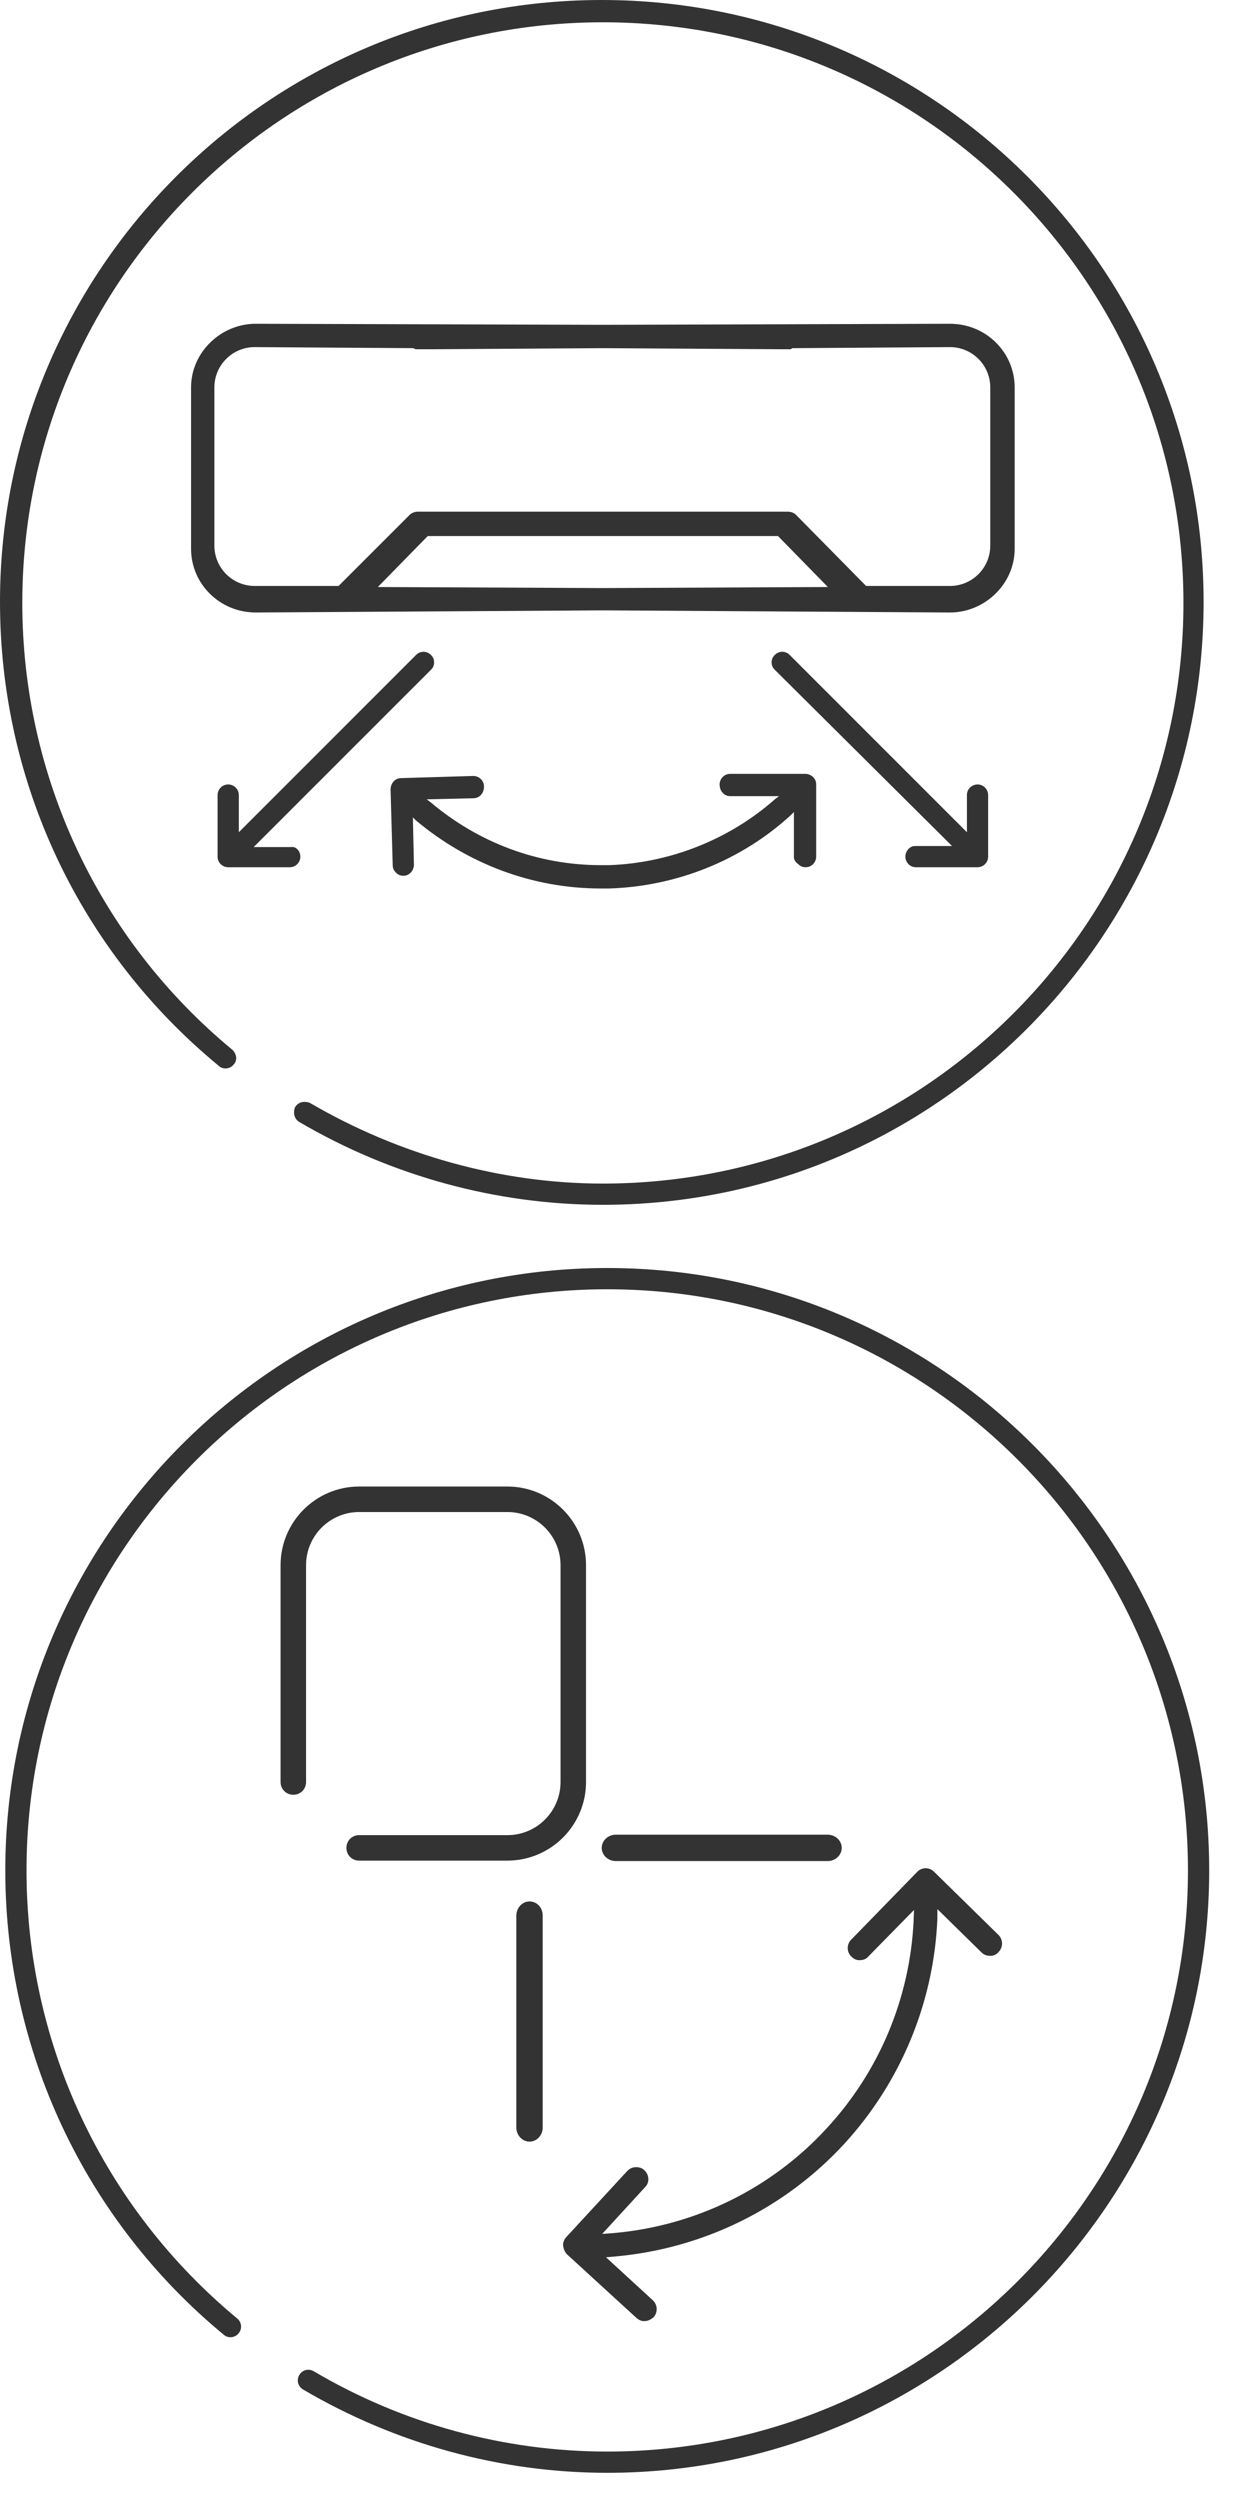
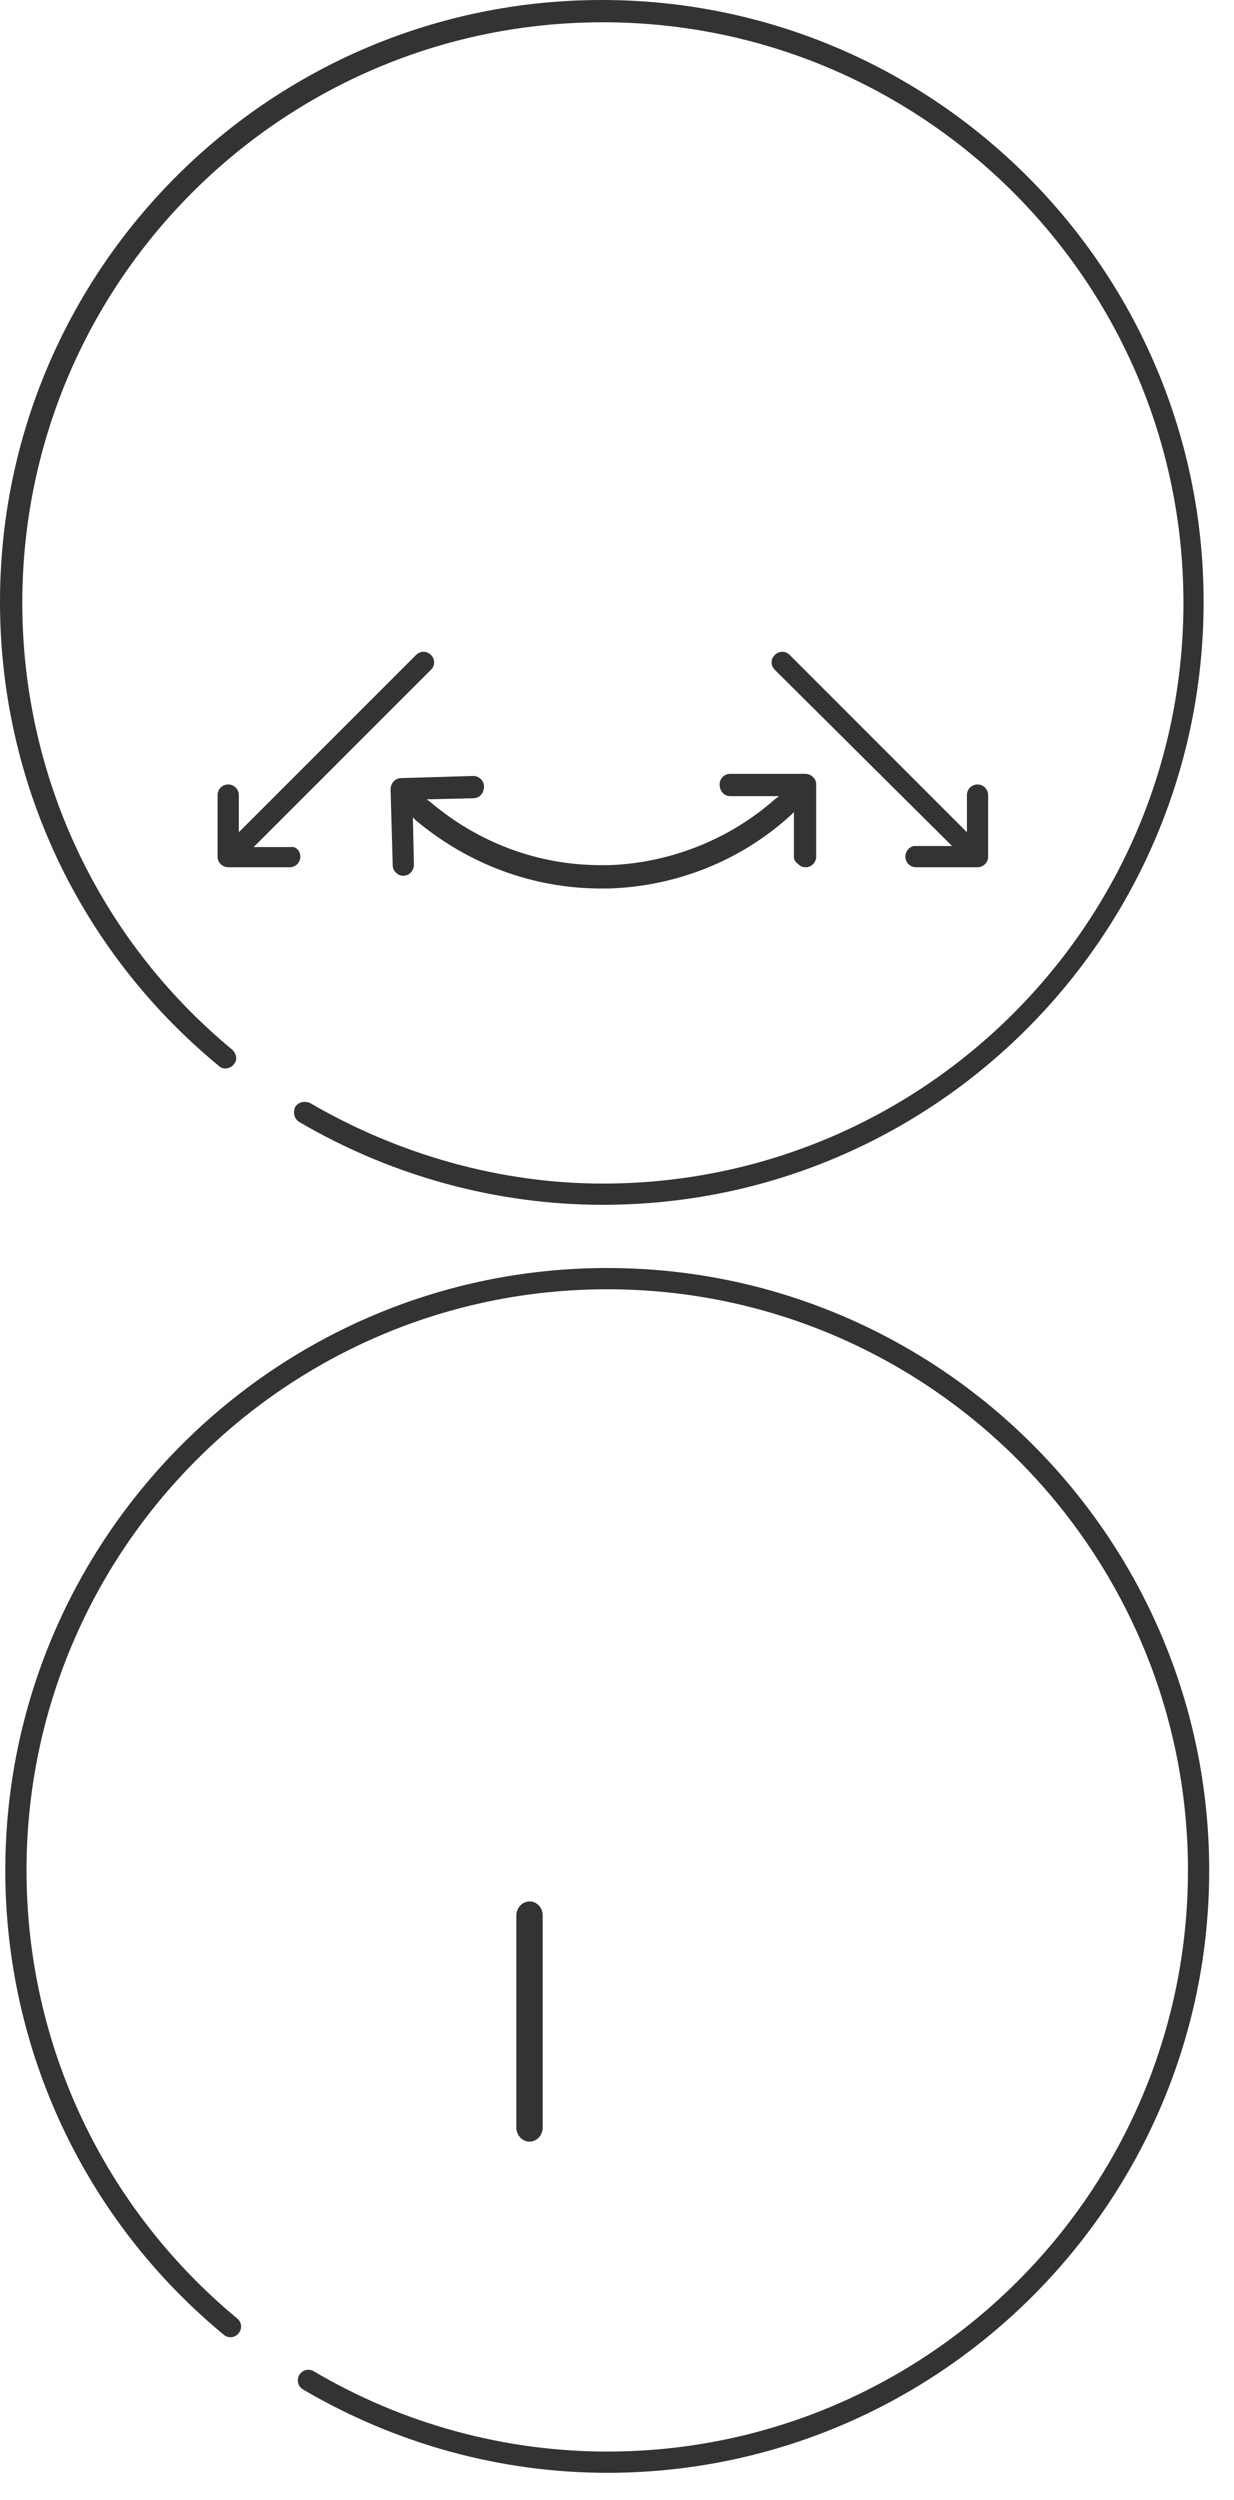
<svg xmlns="http://www.w3.org/2000/svg" width="41" height="83" viewBox="0 0 41 83" fill="none">
  <path d="M20.03 40C16.504 40 13.013 39.048 9.945 37.251C9.768 37.145 9.733 36.934 9.804 36.758C9.909 36.581 10.121 36.546 10.297 36.617C13.259 38.344 16.645 39.295 20.03 39.295C30.68 39.295 39.32 30.661 39.32 20.018C39.32 9.374 30.68 0.74 20.03 0.74C9.38 0.74 0.741 9.374 0.741 20.018C0.741 25.762 3.28 31.189 7.723 34.855C7.864 34.996 7.899 35.207 7.758 35.348C7.652 35.489 7.406 35.524 7.264 35.383C2.645 31.577 0 25.974 0 19.982C0 8.952 8.957 0 19.995 0C31.033 0 39.99 8.952 39.99 19.982C39.99 31.013 31.068 40 20.03 40Z" fill="#333333" />
  <path d="M26.519 28.687C26.59 28.758 26.66 28.793 26.766 28.793C26.977 28.793 27.118 28.617 27.118 28.441V26.044C27.118 25.938 27.083 25.868 27.013 25.797C26.942 25.727 26.836 25.692 26.766 25.692H24.262C24.05 25.692 23.909 25.868 23.909 26.044C23.909 26.15 23.945 26.256 24.015 26.326C24.086 26.396 24.156 26.432 24.262 26.432H25.884L25.743 26.538C24.227 27.877 22.252 28.652 20.242 28.723C20.136 28.723 20.066 28.723 19.96 28.723C17.879 28.723 15.904 27.982 14.317 26.643L14.176 26.538L15.728 26.502C15.94 26.502 16.081 26.326 16.081 26.114C16.081 25.903 15.904 25.762 15.728 25.762L13.33 25.833C13.118 25.833 12.977 26.009 12.977 26.22L13.048 28.723C13.048 28.828 13.083 28.899 13.154 28.969C13.224 29.04 13.295 29.075 13.4 29.075C13.506 29.075 13.577 29.04 13.647 28.969C13.718 28.899 13.753 28.793 13.753 28.723L13.718 27.137L13.824 27.242C15.552 28.687 17.703 29.498 19.96 29.498C20.066 29.498 20.171 29.498 20.242 29.498C22.463 29.427 24.615 28.581 26.272 27.066L26.378 26.96V28.476C26.378 28.511 26.413 28.617 26.519 28.687Z" fill="#333333" />
  <path d="M30.081 28.441C30.081 28.617 30.222 28.793 30.433 28.793H32.479C32.655 28.793 32.831 28.652 32.831 28.441V26.396C32.831 26.22 32.69 26.044 32.479 26.044C32.302 26.044 32.126 26.185 32.126 26.396V27.63L26.237 21.744C26.096 21.604 25.884 21.604 25.743 21.744C25.673 21.815 25.637 21.886 25.637 21.991C25.637 22.097 25.673 22.167 25.743 22.238L31.632 28.088H30.398C30.222 28.088 30.081 28.264 30.081 28.441Z" fill="#333333" />
  <path d="M9.98 28.441C9.98 28.617 9.839 28.793 9.627 28.793H7.582C7.406 28.793 7.229 28.652 7.229 28.441V26.396C7.229 26.22 7.37 26.044 7.582 26.044C7.758 26.044 7.935 26.185 7.935 26.396V27.63L13.824 21.744C13.965 21.604 14.176 21.604 14.317 21.744C14.388 21.815 14.423 21.886 14.423 21.991C14.423 22.097 14.388 22.167 14.317 22.238L8.428 28.123H9.662C9.839 28.088 9.98 28.264 9.98 28.441Z" fill="#333333" />
-   <path d="M33.713 12.863C33.713 11.7 32.761 10.749 31.562 10.749L20.03 10.784L8.499 10.749C7.335 10.749 6.348 11.7 6.348 12.863V18.22C6.348 19.383 7.3 20.335 8.499 20.335L20.03 20.264L31.562 20.335C32.725 20.335 33.713 19.383 33.713 18.22V12.863ZM20.03 19.524L12.554 19.489L14.212 17.797H25.849L27.506 19.489L20.03 19.524ZM32.902 18.114C32.902 18.855 32.302 19.454 31.562 19.454H28.776L26.448 17.093C26.378 17.022 26.272 16.987 26.166 16.987H13.894C13.788 16.987 13.683 17.022 13.612 17.093L11.249 19.454H8.463C7.723 19.454 7.123 18.855 7.123 18.114V12.863C7.123 12.123 7.723 11.524 8.463 11.524L13.718 11.559C13.753 11.559 13.788 11.595 13.824 11.595H14.388L20.03 11.559L25.955 11.595H26.272C26.272 11.595 26.307 11.559 26.343 11.559H26.378L31.562 11.524C32.302 11.524 32.902 12.123 32.902 12.863V18.114Z" fill="#333333" />
-   <path d="M31.145 63.383L32.612 64.822C32.697 64.907 32.796 64.935 32.909 64.935C33.008 64.935 33.106 64.893 33.177 64.808C33.332 64.653 33.332 64.399 33.177 64.243L31.032 62.14C30.876 61.985 30.622 61.985 30.467 62.154L28.279 64.399C28.209 64.469 28.166 64.568 28.166 64.681C28.166 64.78 28.209 64.893 28.293 64.963C28.378 65.048 28.477 65.09 28.59 65.076C28.689 65.076 28.787 65.034 28.858 64.949L30.368 63.411L30.354 63.792C30.227 66.346 29.211 68.774 27.475 70.651C25.64 72.656 23.113 73.898 20.389 74.138L20.008 74.166L21.434 72.613C21.589 72.458 21.575 72.204 21.406 72.049C21.335 71.978 21.236 71.95 21.137 71.95H21.123C21.01 71.95 20.912 72.006 20.841 72.077L18.808 74.279C18.738 74.363 18.696 74.462 18.71 74.561C18.724 74.66 18.766 74.773 18.837 74.843L21.151 76.96C21.236 77.031 21.335 77.073 21.434 77.059C21.533 77.059 21.631 77.003 21.716 76.932C21.857 76.777 21.857 76.523 21.688 76.368L20.135 74.942L20.46 74.914C23.382 74.646 26.077 73.319 28.053 71.174C29.931 69.127 31.032 66.473 31.145 63.693V63.383Z" fill="#333333" />
-   <path d="M27.501 60.912H20.458C20.204 60.912 19.992 61.11 19.992 61.35C19.992 61.59 20.204 61.788 20.458 61.788H27.501C27.755 61.788 27.967 61.59 27.967 61.35C27.967 61.11 27.755 60.912 27.501 60.912Z" fill="#333333" />
  <path d="M17.594 63.128C17.354 63.128 17.156 63.34 17.156 63.594V70.637C17.156 70.891 17.354 71.103 17.594 71.103C17.834 71.103 18.031 70.891 18.031 70.637V63.594C18.031 63.326 17.834 63.128 17.594 63.128Z" fill="#333333" />
-   <path d="M16.859 61.773H11.933C11.694 61.773 11.51 61.59 11.51 61.35C11.51 61.11 11.694 60.927 11.933 60.927H16.859C17.833 60.927 18.624 60.136 18.624 59.162V51.964C18.624 50.99 17.833 50.2 16.859 50.2H11.933C10.96 50.2 10.169 50.99 10.169 51.964V59.162C10.169 59.402 9.986 59.586 9.746 59.586C9.506 59.586 9.322 59.402 9.322 59.162V51.964C9.322 50.524 10.494 49.353 11.933 49.353H16.859C18.299 49.353 19.471 50.524 19.471 51.964V59.162C19.471 60.602 18.299 61.773 16.859 61.773Z" fill="#333333" />
  <path d="M20.176 82.098C16.633 82.098 13.147 81.138 10.07 79.332C9.901 79.233 9.844 79.021 9.943 78.852C10.042 78.682 10.253 78.626 10.423 78.725C13.387 80.475 16.76 81.392 20.176 81.392C30.818 81.392 39.47 72.74 39.47 62.098C39.47 51.456 30.818 42.804 20.176 42.804C9.534 42.804 0.881 51.456 0.881 62.098C0.881 67.871 3.436 73.291 7.882 76.975C8.037 77.102 8.052 77.327 7.925 77.469C7.798 77.624 7.572 77.638 7.431 77.511C2.815 73.7 0.176 68.068 0.176 62.098C0.176 51.061 9.153 42.098 20.176 42.098C31.213 42.098 40.176 51.075 40.176 62.098C40.176 73.121 31.199 82.098 20.176 82.098Z" fill="#333333" />
</svg>